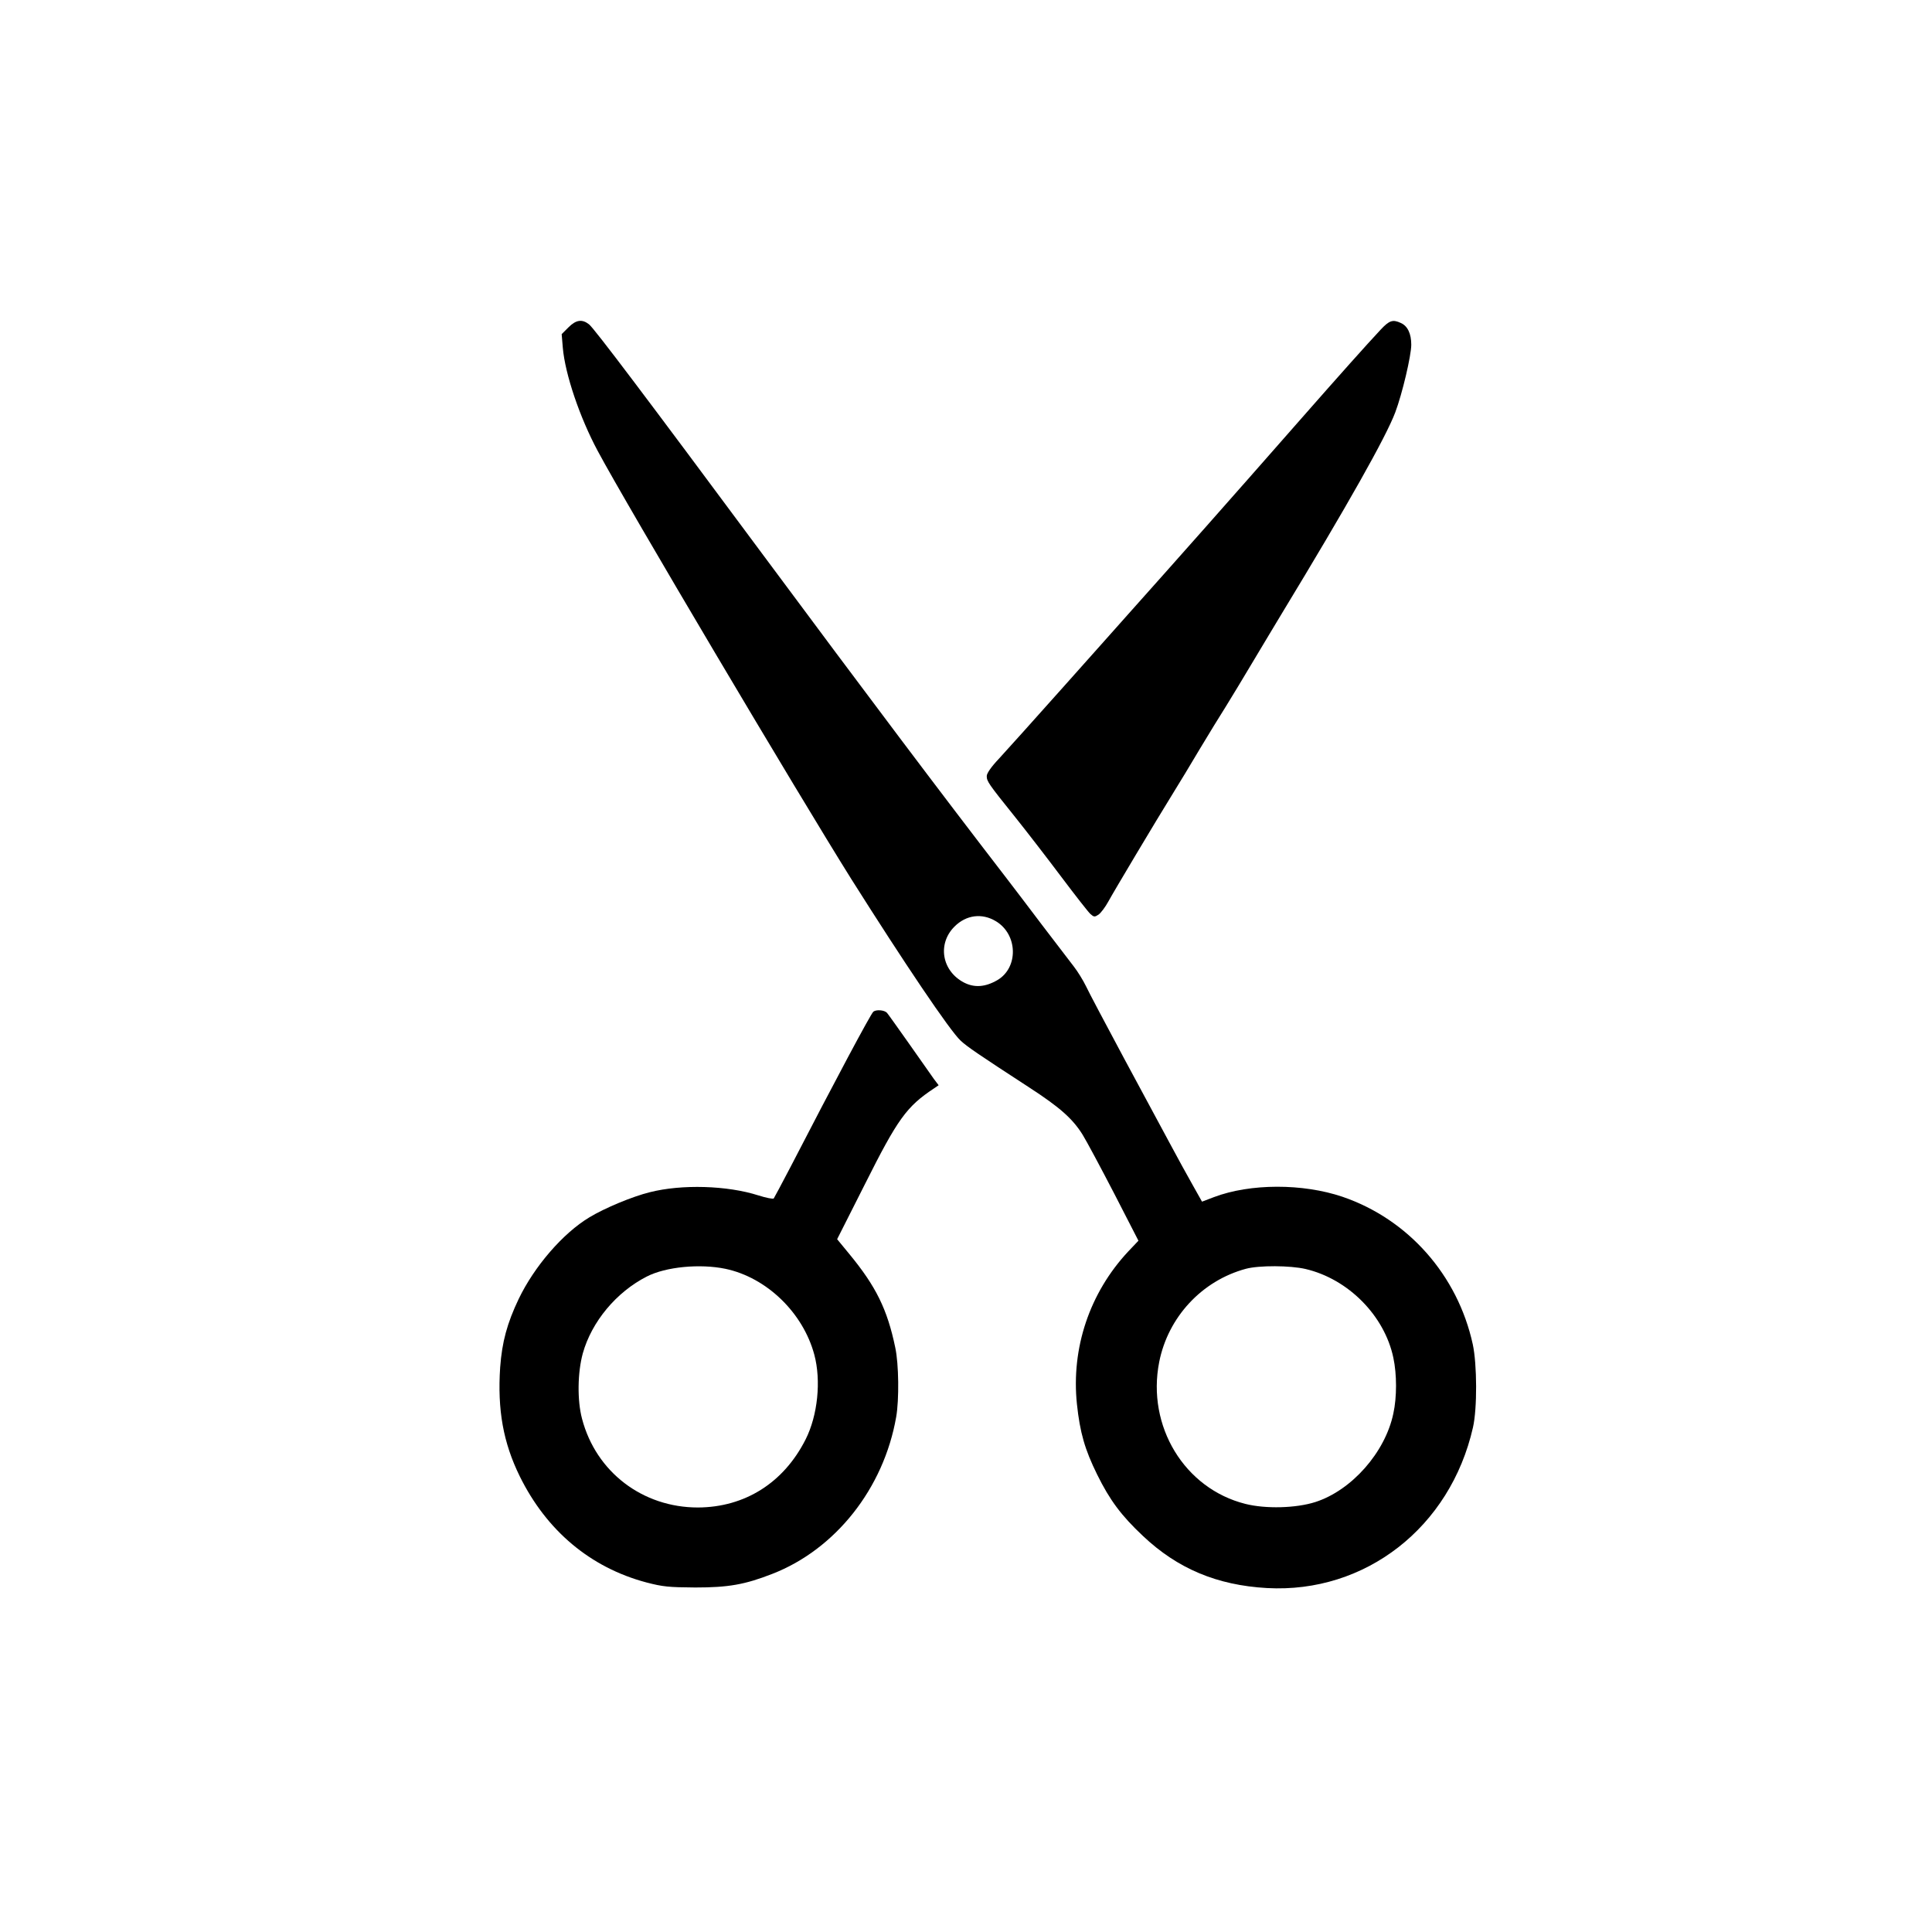
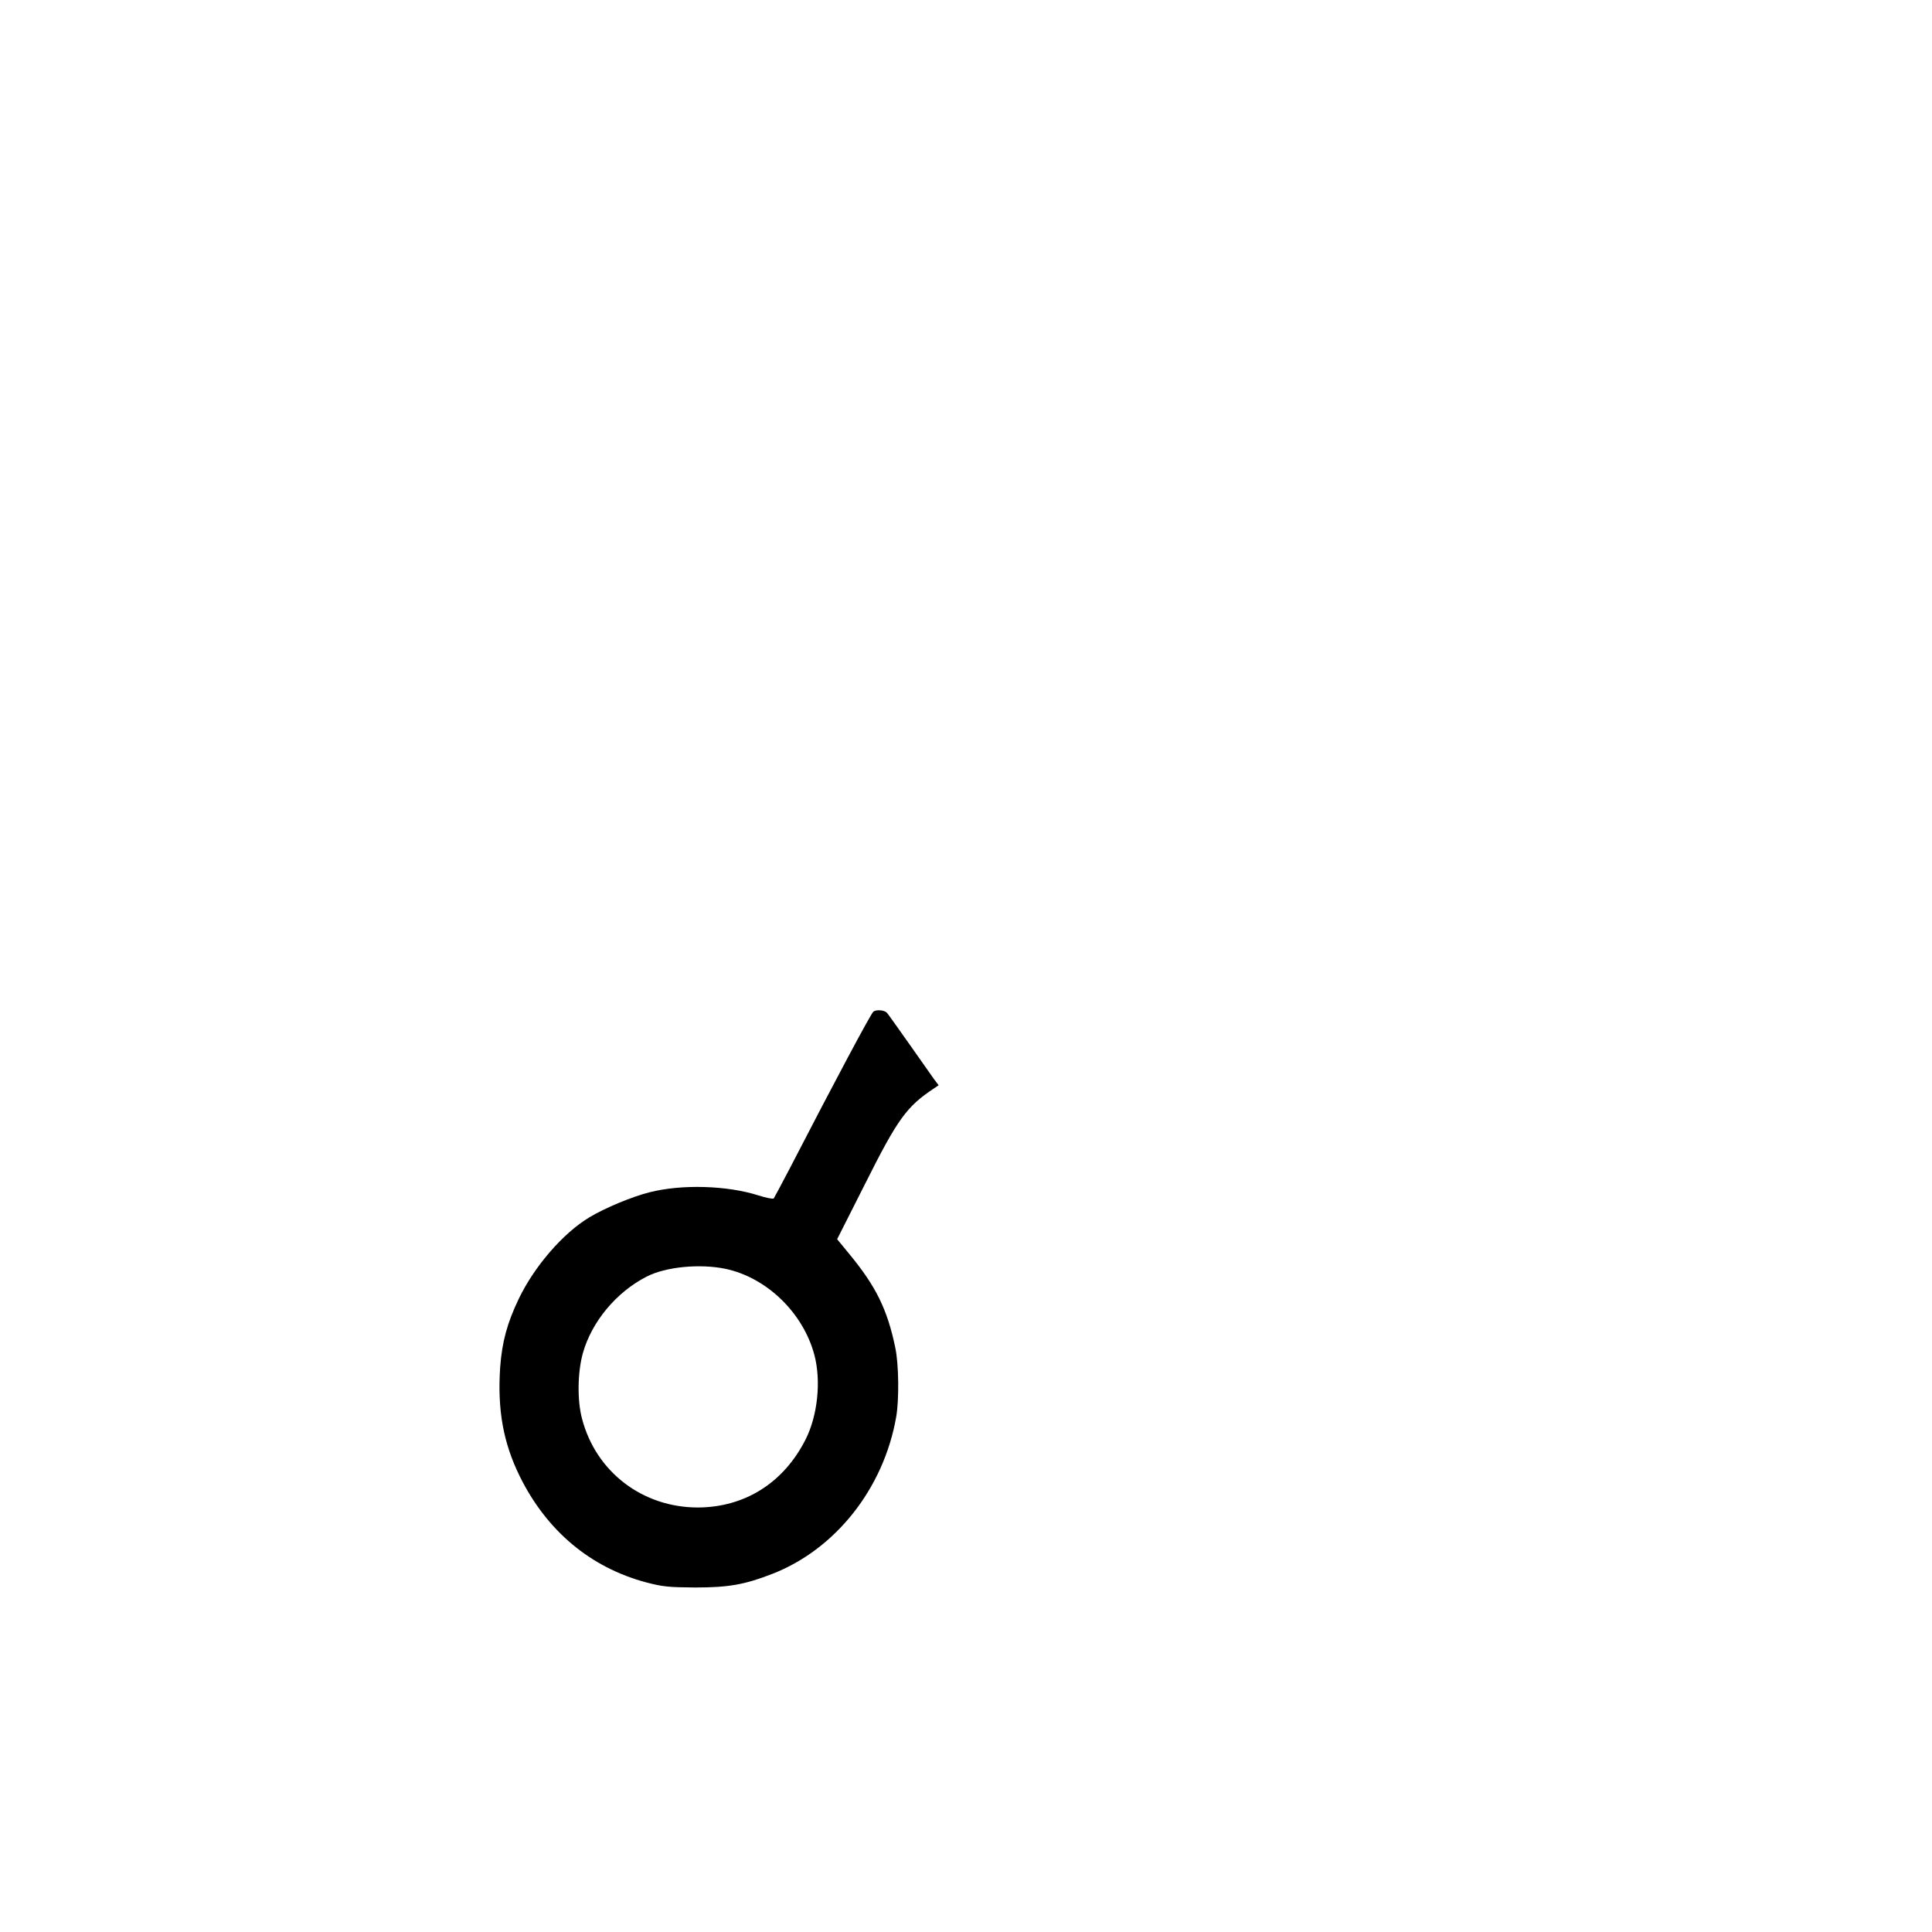
<svg xmlns="http://www.w3.org/2000/svg" version="1.0" width="1024pt" height="1024pt" viewBox="0 0 1024 1024" preserveAspectRatio="xMidYMid meet">
  <g transform="translate(0,1024) scale(0.1,-0.1)" fill="#000000" stroke="none">
-     <path d="M3013 8505 l-36 -36 6 -72 c12 -140 90 -370 185 -547 152 -285 1065 -1824 1344 -2269 279 -442 523 -805 580 -857 33 -31 93 -72 365 -249 160 -104 228 -164 281 -249 21 -34 96 -174 167 -311 l129 -251 -55 -58 c-204 -219 -302 -511 -271 -808 16 -151 42 -241 107 -373 67 -136 128 -218 243 -326 183 -173 392 -261 657 -276 522 -29 972 322 1092 851 23 100 22 335 -1 441 -80 366 -342 663 -691 782 -210 71 -488 71 -681 -2 l-63 -24 -50 89 c-28 49 -81 146 -119 217 -38 70 -148 274 -244 453 -96 179 -187 351 -202 383 -15 31 -44 78 -65 105 -20 26 -95 124 -166 217 -71 94 -156 206 -190 250 -353 458 -730 959 -1295 1720 -612 825 -891 1195 -918 1216 -37 29 -69 24 -109 -16z m2266 -3148 c116 -70 120 -246 7 -312 -64 -37 -121 -41 -176 -13 -118 61 -143 205 -51 297 62 62 146 73 220 28z m1641 -1843 c226 -53 418 -247 465 -470 19 -88 19 -210 0 -296 -43 -206 -221 -407 -413 -469 -103 -33 -264 -37 -371 -10 -323 81 -524 412 -457 752 47 238 226 431 459 494 70 19 236 18 317 -1z" />
-     <path d="M7318 8493 c-74 -79 -223 -246 -418 -468 -387 -441 -661 -750 -921 -1041 -35 -40 -190 -213 -343 -385 -154 -173 -308 -344 -343 -382 -39 -41 -63 -76 -63 -90 0 -28 7 -39 150 -217 64 -80 175 -224 247 -320 73 -97 141 -184 152 -194 19 -17 23 -17 43 -4 13 9 36 40 52 69 30 55 250 424 346 579 29 47 92 150 139 230 48 80 110 181 138 225 27 44 93 152 145 240 53 88 120 201 150 250 352 580 554 939 603 1069 37 98 85 301 85 359 0 58 -19 99 -55 115 -43 20 -61 14 -107 -35z" />
    <path d="M4629 4878 c-14 -12 -202 -364 -439 -823 -46 -88 -86 -163 -89 -167 -4 -4 -40 3 -81 16 -165 53 -407 60 -576 17 -93 -23 -239 -84 -320 -133 -140 -84 -292 -260 -375 -433 -61 -128 -88 -227 -98 -362 -15 -225 16 -399 104 -578 142 -288 374 -483 670 -562 88 -23 119 -26 260 -27 175 0 262 15 408 72 335 130 591 453 657 832 16 91 14 281 -5 368 -42 203 -103 325 -243 495 l-65 79 147 291 c174 347 221 412 366 508 l25 17 -25 33 c-13 19 -73 104 -133 189 -60 85 -112 158 -116 162 -14 15 -57 18 -72 6z m-784 -1363 c218 -46 411 -232 471 -455 37 -138 18 -322 -46 -449 -116 -230 -322 -360 -571 -361 -293 0 -540 188 -614 470 -26 97 -24 245 4 347 47 168 178 325 339 407 101 52 282 69 417 41z" />
  </g>
</svg>